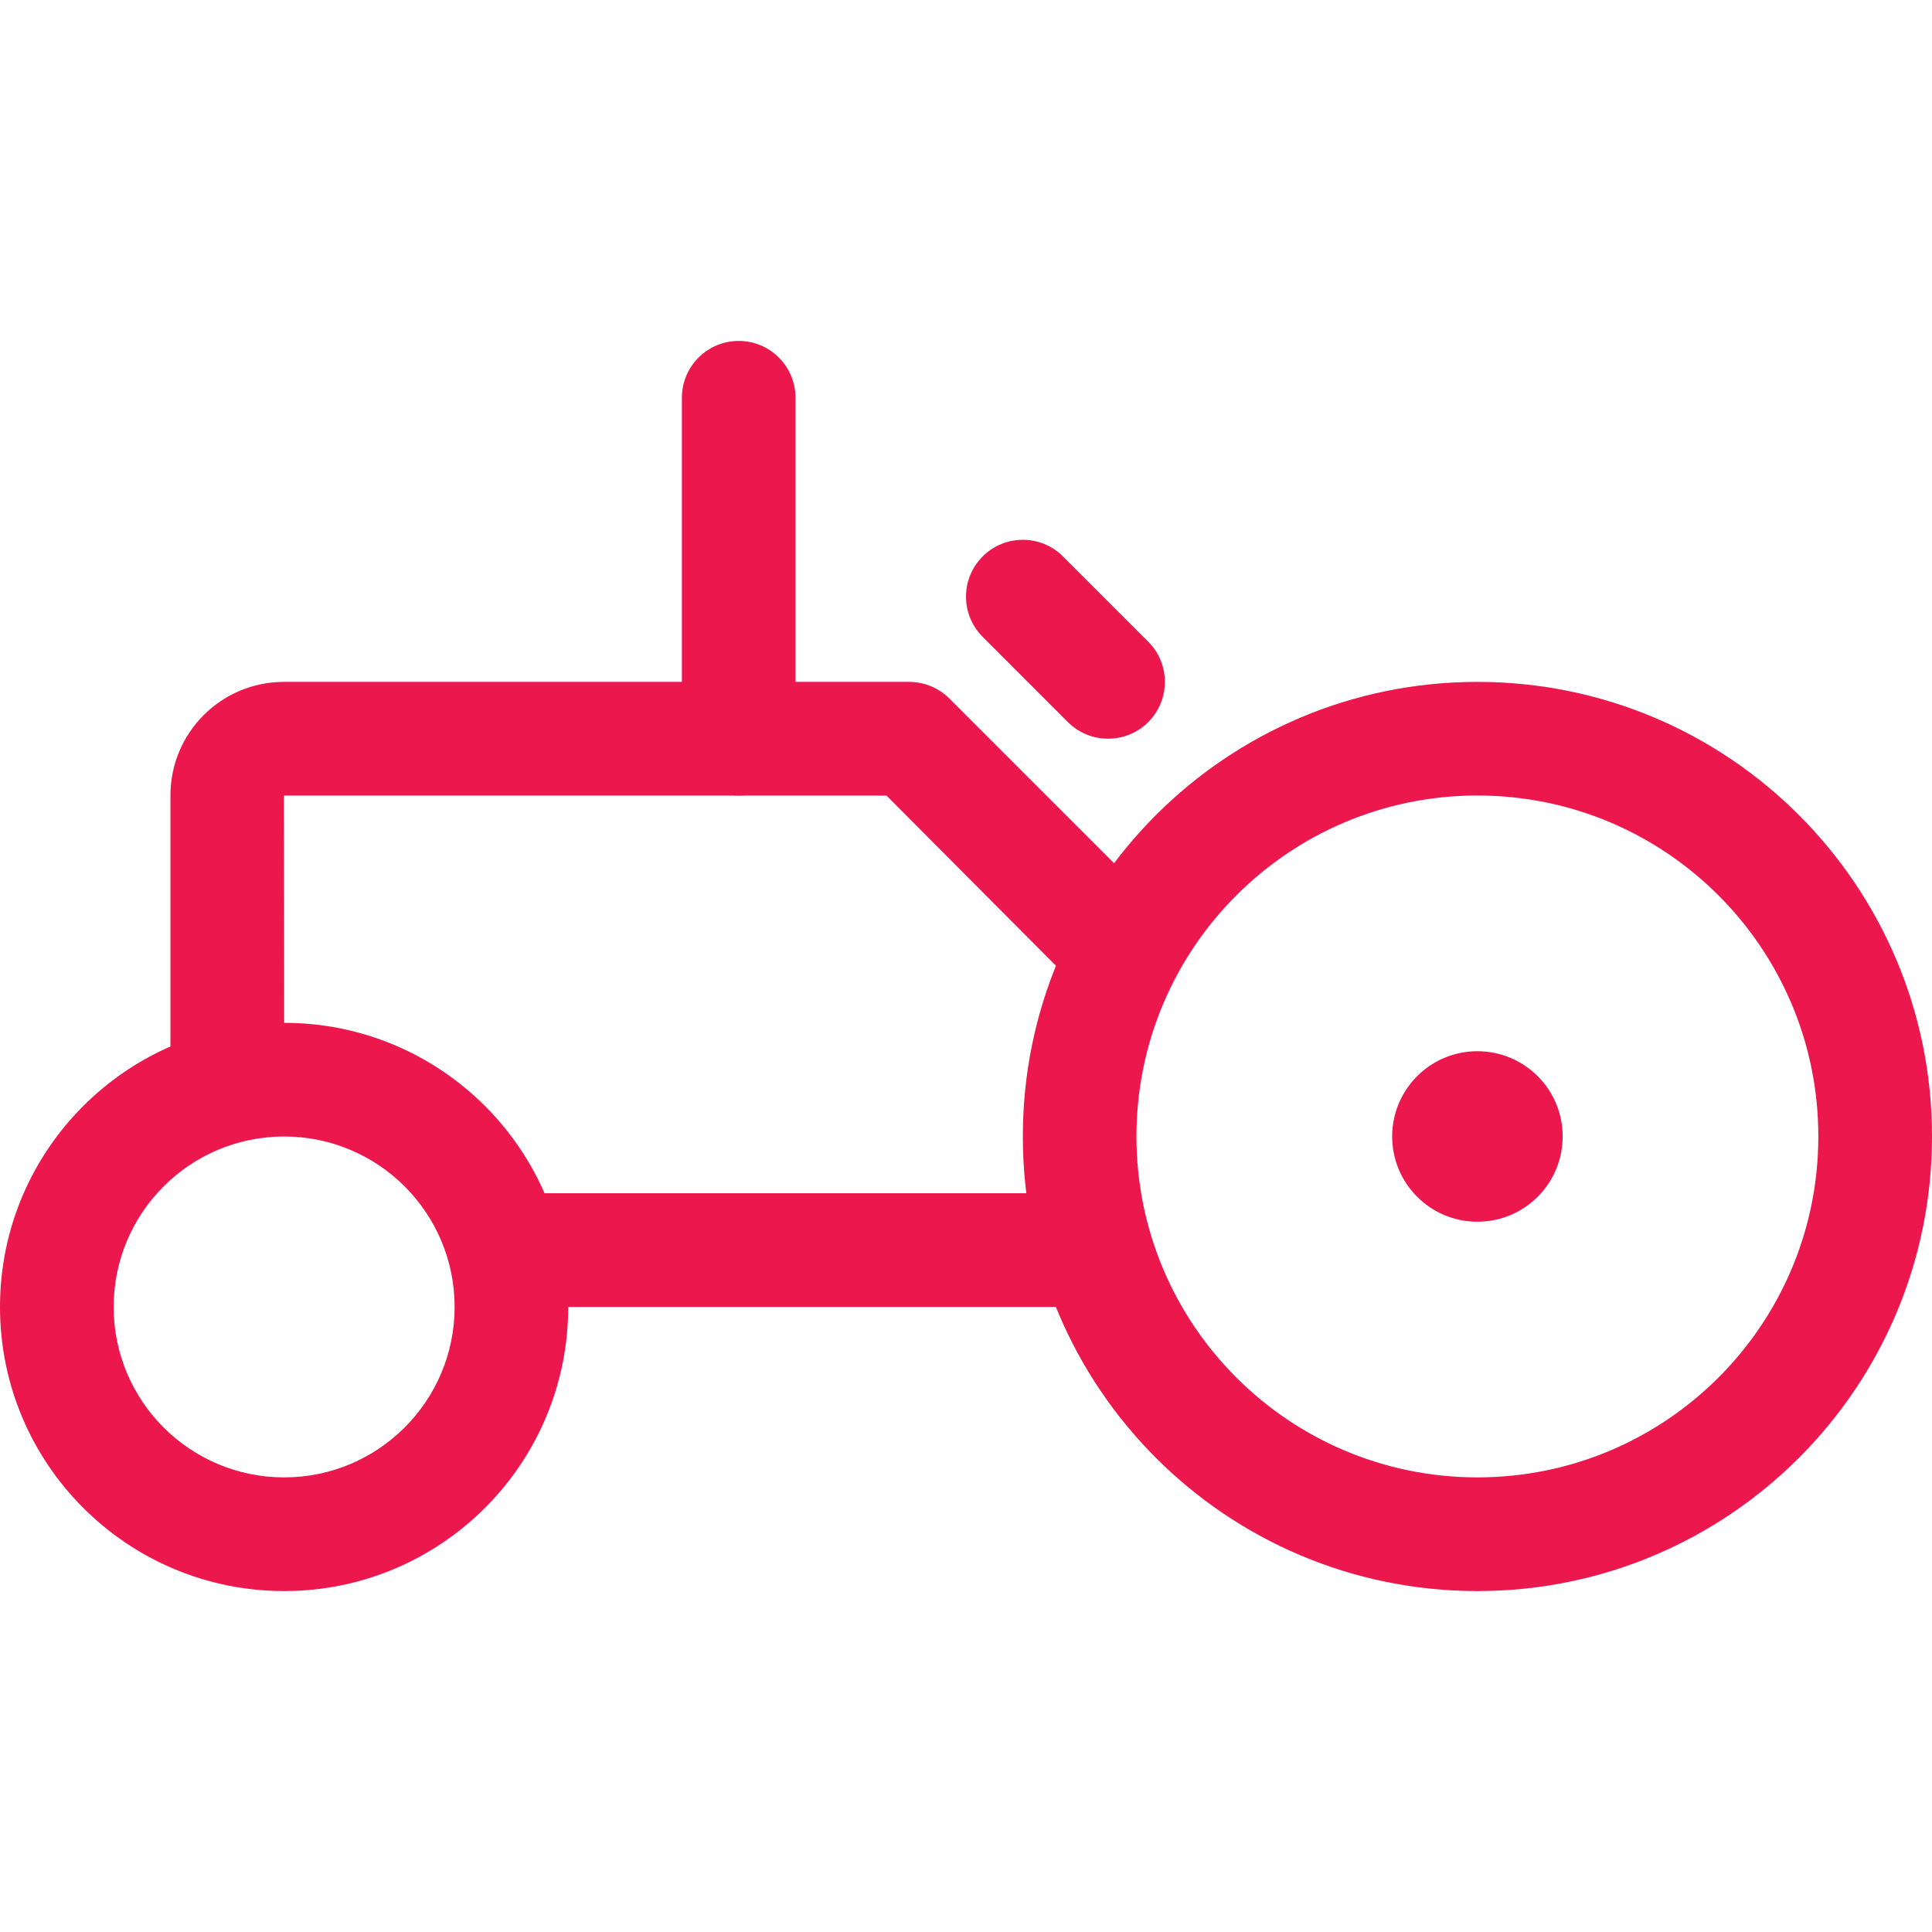
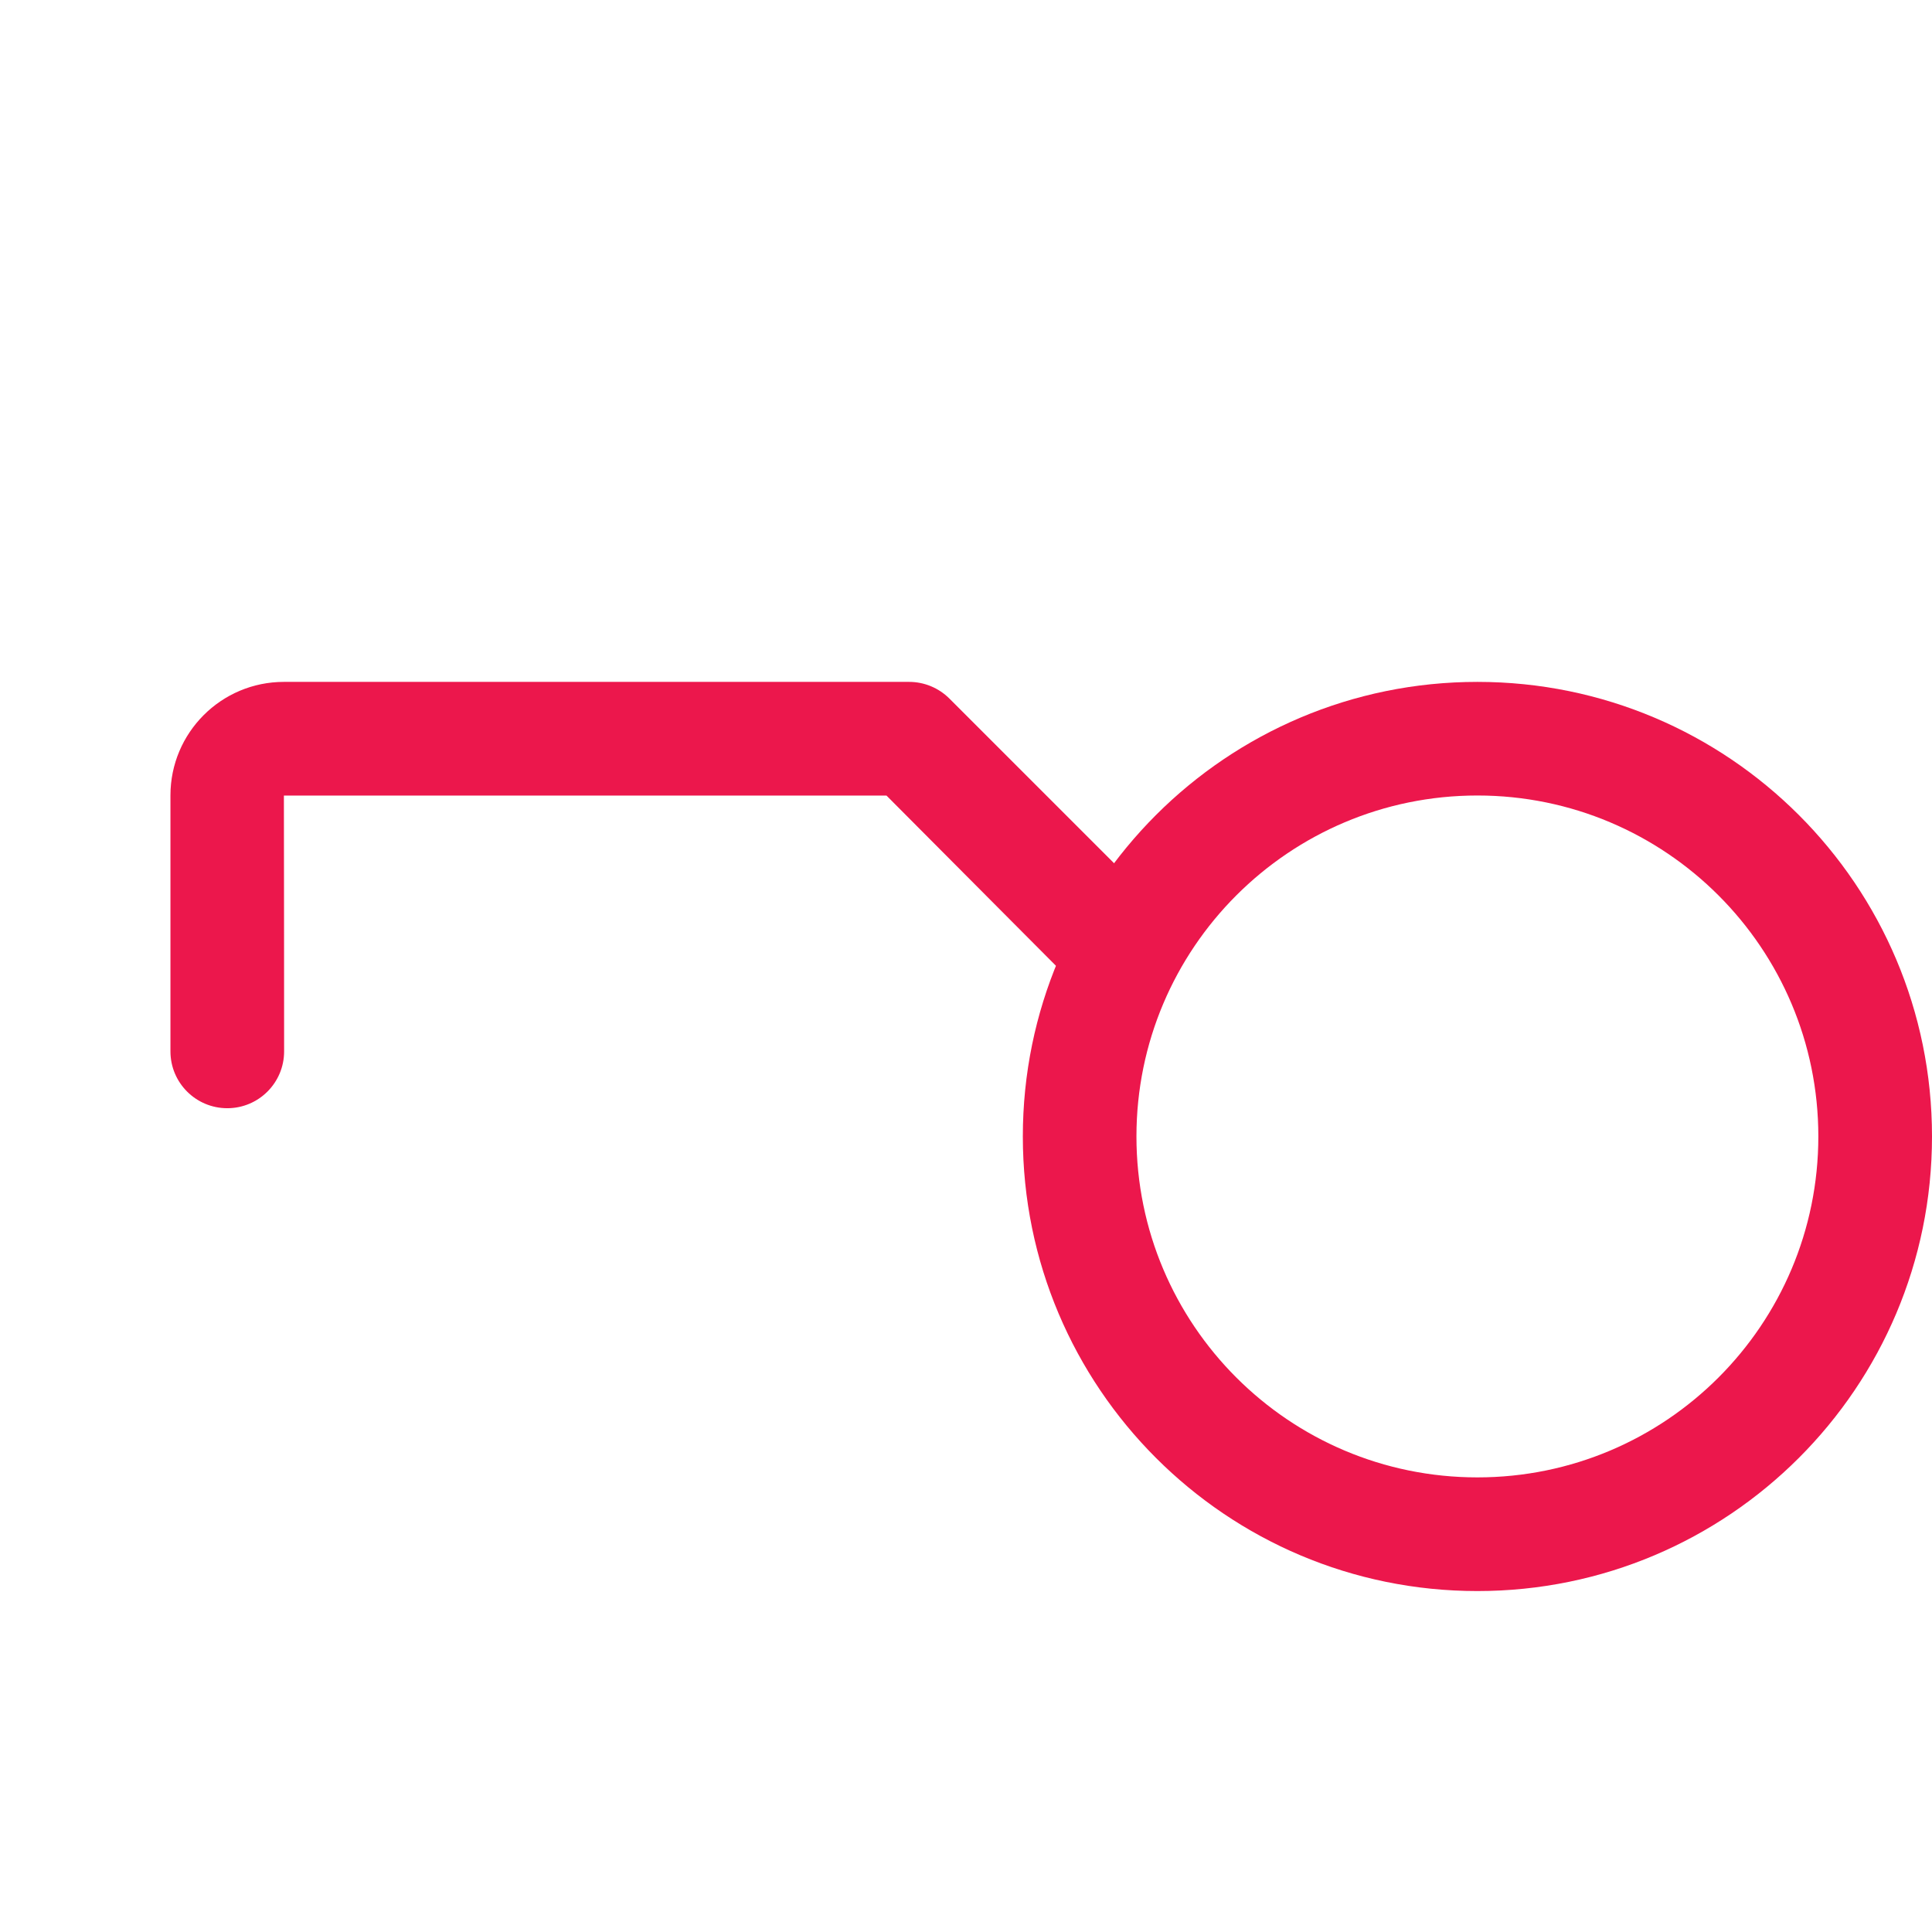
<svg xmlns="http://www.w3.org/2000/svg" width="36" height="36" viewBox="0 0 36 36" fill="none">
-   <path fill-rule="evenodd" clip-rule="evenodd" d="M-8.39233e-05 24.353C-8.39233e-05 21.429 2.37 19.059 5.294 19.059C8.218 19.059 10.588 21.429 10.588 24.353C10.588 27.277 8.218 29.647 5.294 29.647C2.37 29.647 -8.39233e-05 27.277 -8.39233e-05 24.353ZM8.471 24.353C8.471 22.599 7.048 21.177 5.294 21.177C3.54 21.177 2.118 22.599 2.118 24.353C2.118 26.107 3.54 27.529 5.294 27.529C7.048 27.529 8.471 26.107 8.471 24.353Z" fill="#EC174C" />
  <path fill-rule="evenodd" clip-rule="evenodd" d="M19.059 21.176C19.059 16.498 22.851 12.706 27.529 12.706C32.208 12.706 36 16.498 36 21.176C36 25.855 32.208 29.647 27.529 29.647C22.851 29.647 19.059 25.855 19.059 21.176ZM33.882 21.176C33.882 17.668 31.038 14.823 27.529 14.823C24.021 14.823 21.176 17.668 21.176 21.176C21.176 24.685 24.021 27.529 27.529 27.529C31.038 27.529 33.882 24.685 33.882 21.176Z" fill="#EC174C" />
-   <path d="M27.529 22.765C26.652 22.765 25.941 22.054 25.941 21.176C25.941 20.299 26.652 19.588 27.529 19.588C28.407 19.588 29.118 20.299 29.118 21.176C29.118 22.054 28.407 22.765 27.529 22.765Z" fill="#EC174C" />
  <path fill-rule="evenodd" clip-rule="evenodd" d="M3.176 14.821C3.176 13.653 4.122 12.706 5.29 12.706H16.941C17.222 12.706 17.491 12.818 17.69 13.016L21.396 16.722C21.809 17.135 21.809 17.806 21.396 18.219C20.982 18.633 20.312 18.633 19.898 18.219L16.518 14.824H5.29C5.292 14.824 5.294 19.591 5.294 19.591C5.294 20.176 4.82 20.65 4.235 20.65C3.65 20.65 3.176 20.176 3.176 19.591V14.821Z" fill="#EC174C" />
-   <path fill-rule="evenodd" clip-rule="evenodd" d="M21.396 11.957C21.809 12.371 21.809 13.041 21.396 13.455C20.982 13.868 20.312 13.868 19.898 13.455L18.31 11.866C17.897 11.453 17.897 10.782 18.31 10.369C18.724 9.955 19.394 9.955 19.808 10.369L21.396 11.957Z" fill="#EC174C" />
-   <path fill-rule="evenodd" clip-rule="evenodd" d="M20.118 22.235C20.703 22.235 21.177 22.709 21.177 23.294C21.177 23.879 20.703 24.353 20.118 24.353H9.525C8.94 24.353 8.466 23.879 8.466 23.294C8.466 22.709 8.94 22.235 9.525 22.235H20.118Z" fill="#EC174C" />
-   <path fill-rule="evenodd" clip-rule="evenodd" d="M12.706 7.412C12.706 6.827 13.18 6.353 13.765 6.353C14.349 6.353 14.823 6.827 14.823 7.412V13.765C14.823 14.35 14.349 14.824 13.765 14.824C13.18 14.824 12.706 14.35 12.706 13.765V7.412Z" fill="#EC174C" />
</svg>